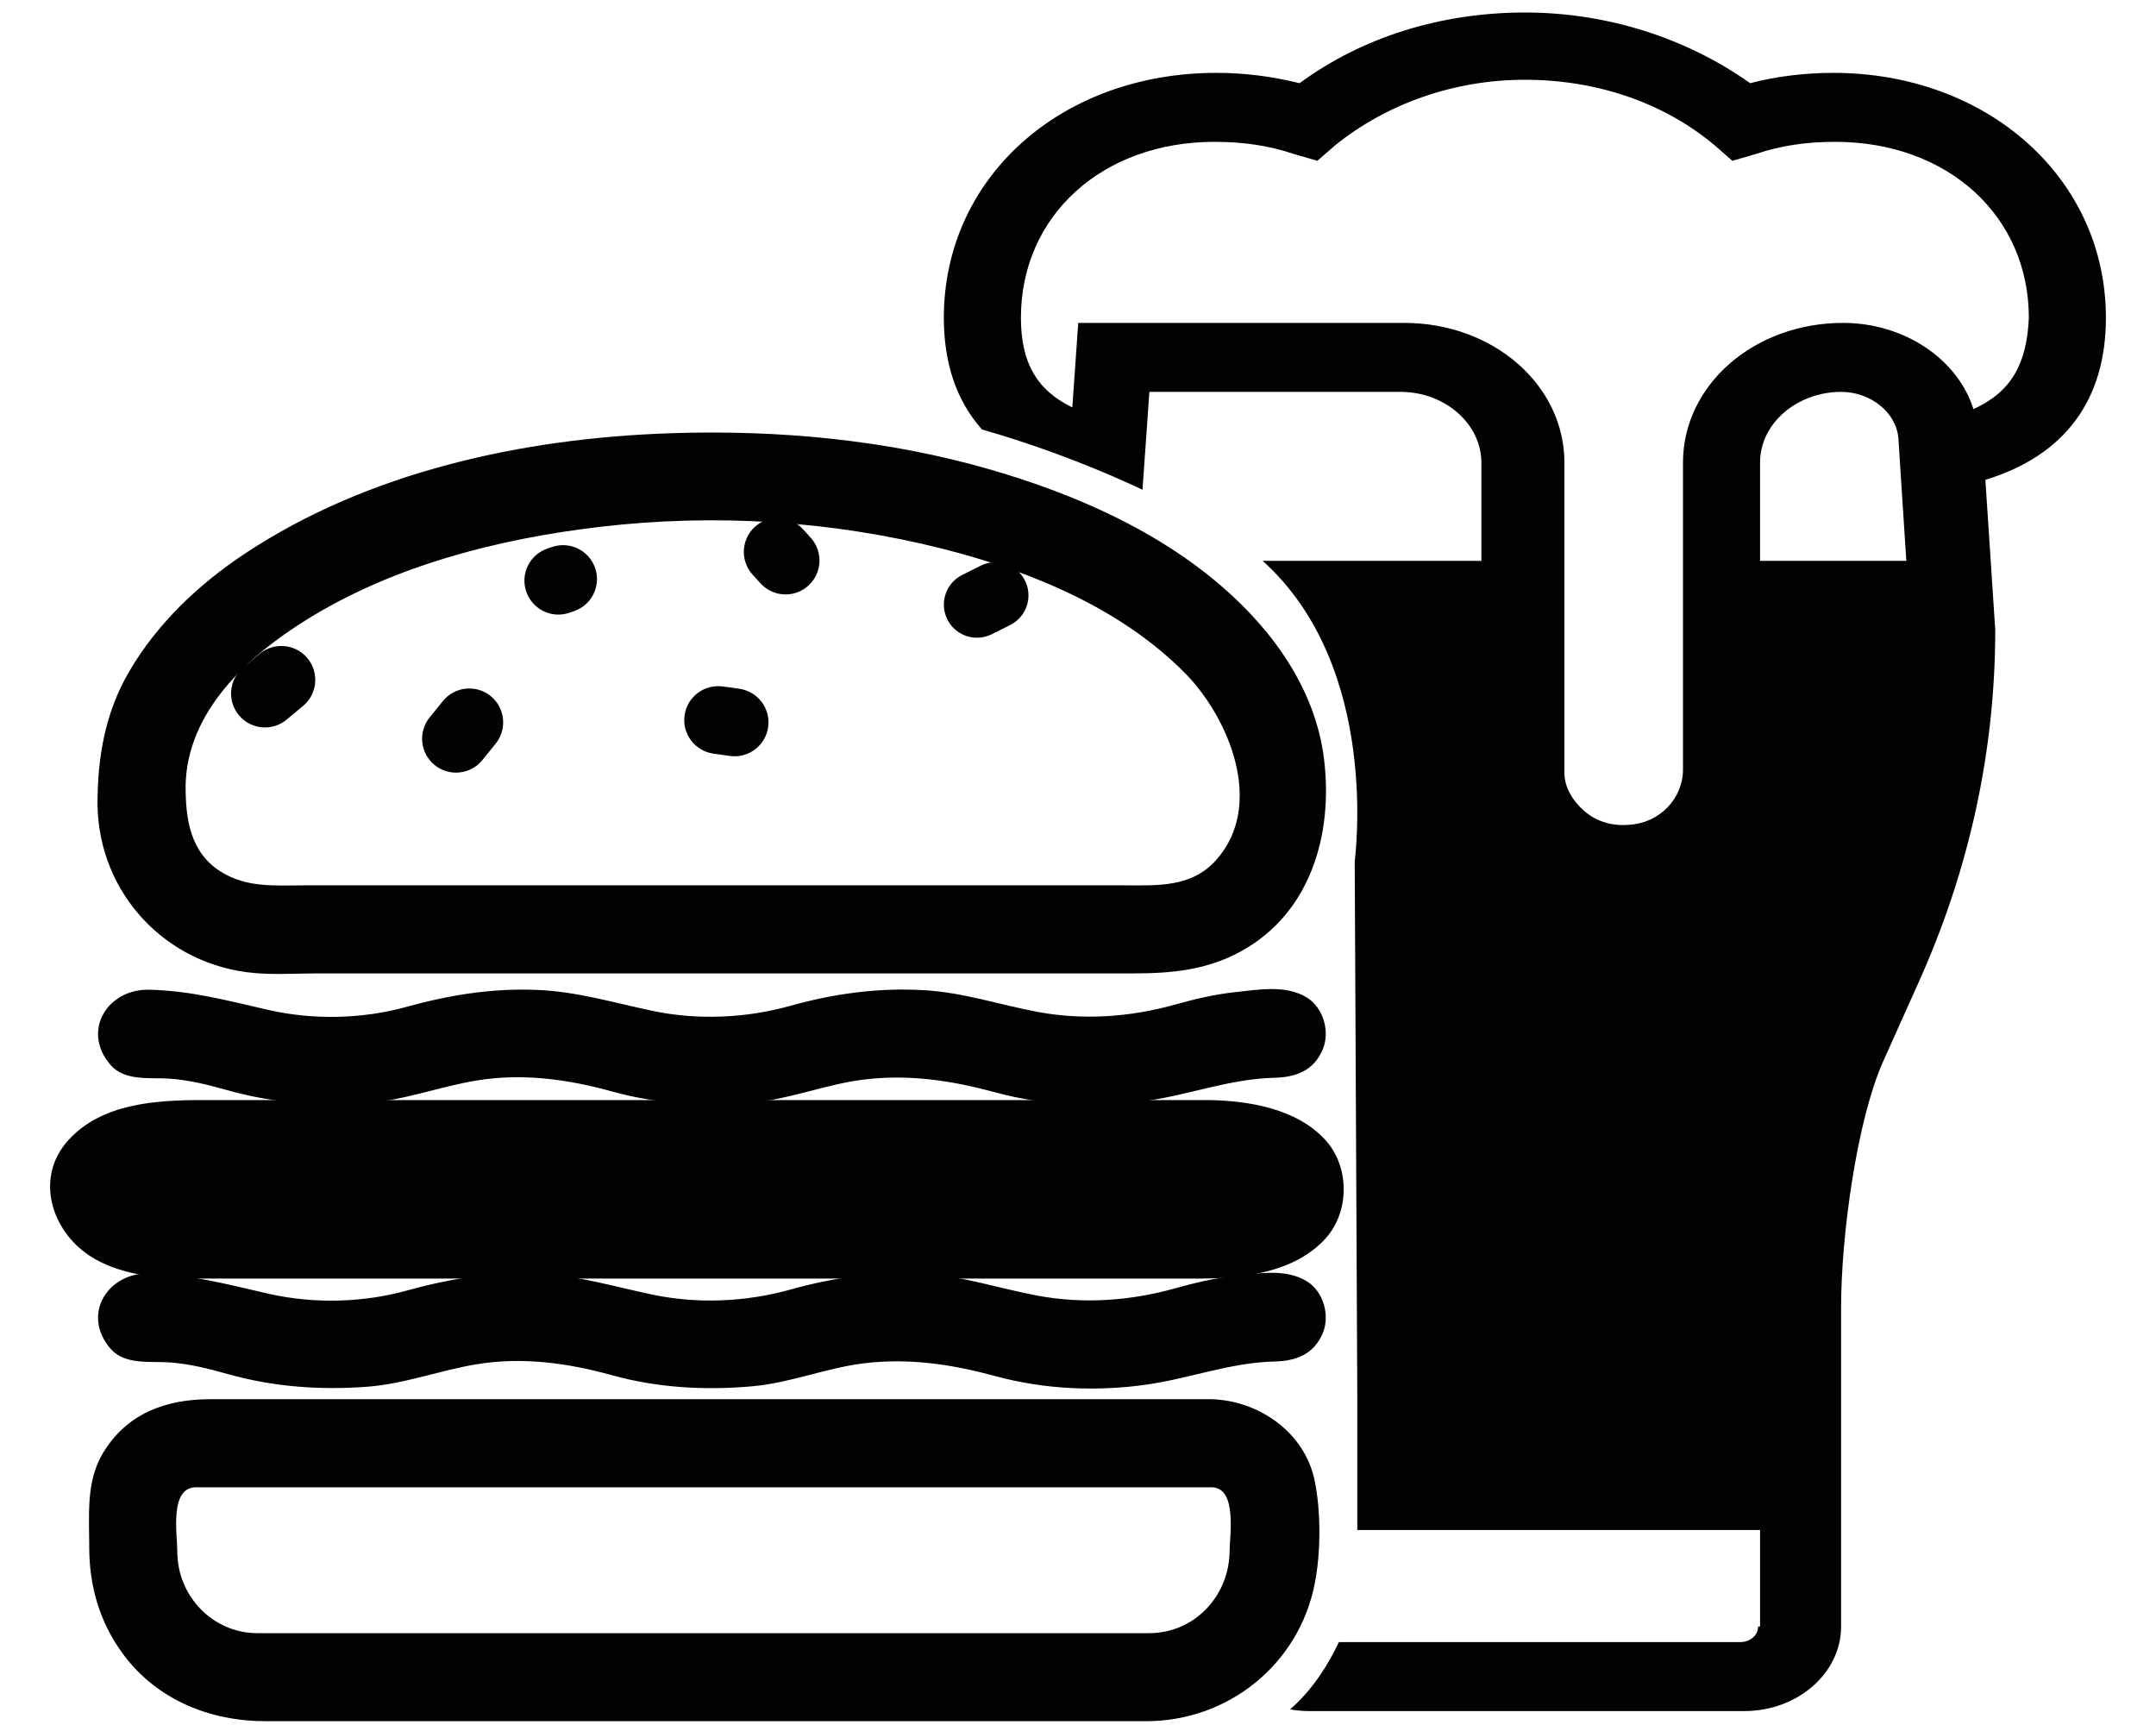
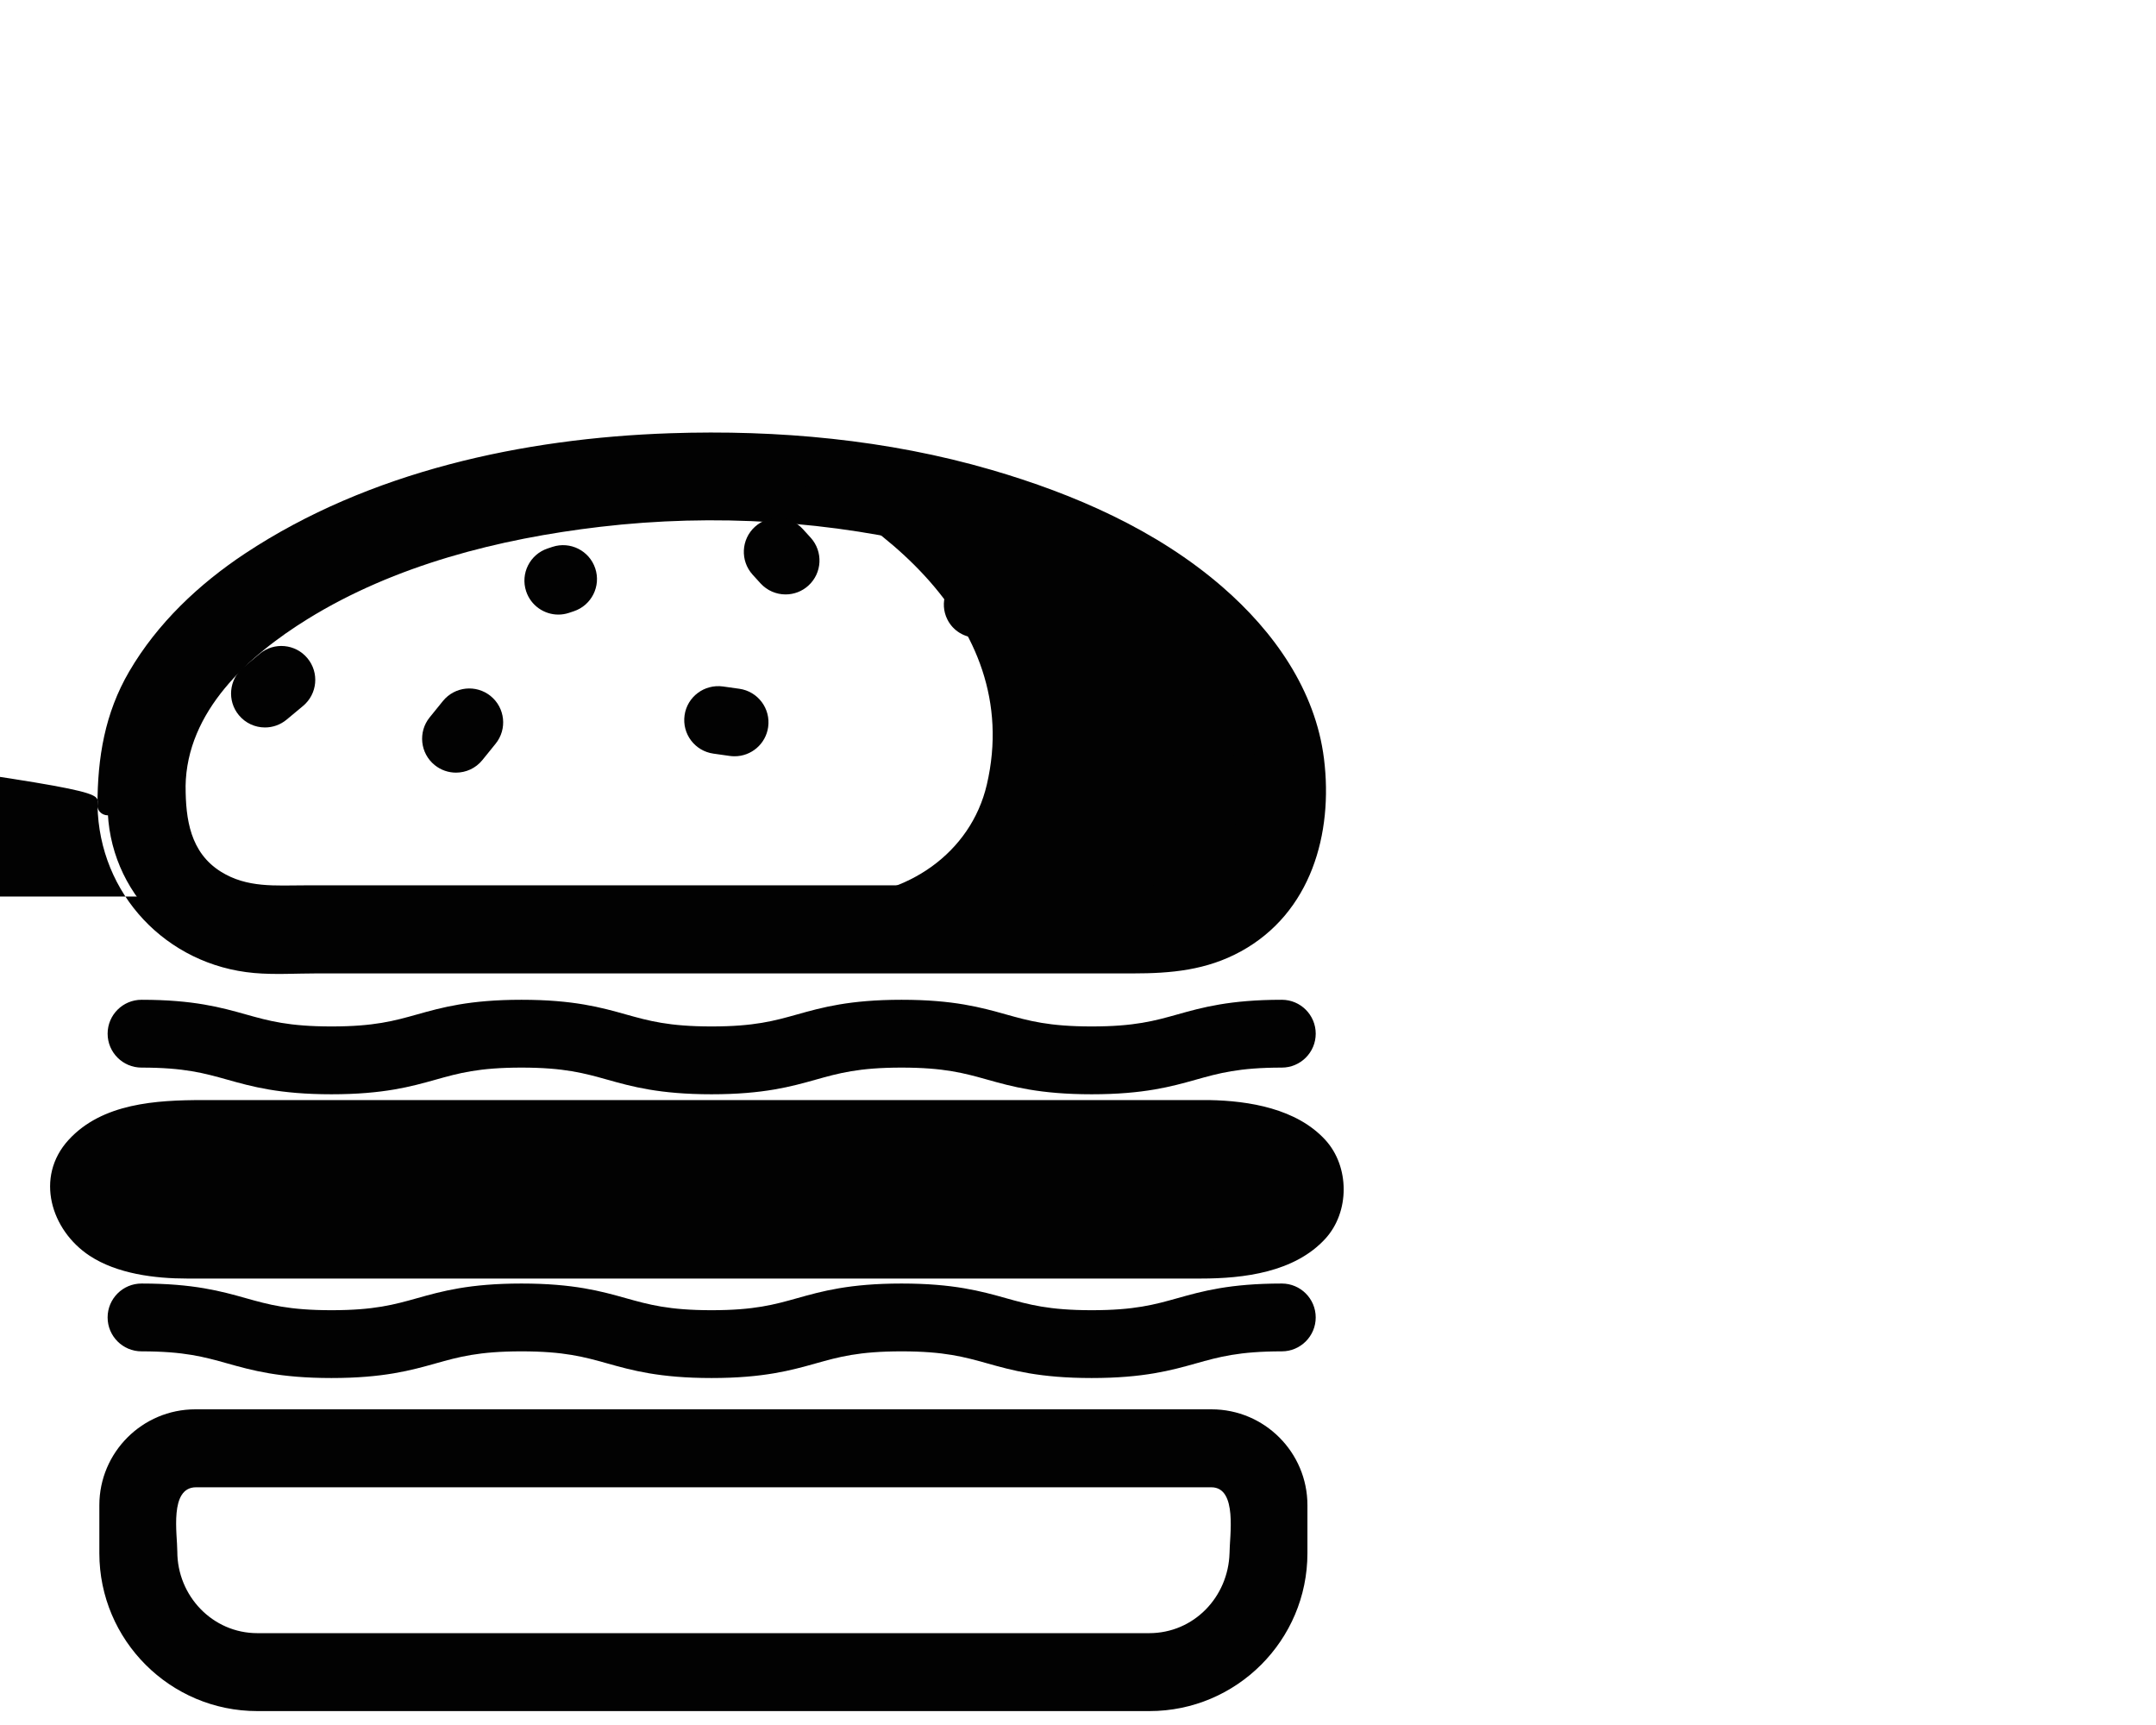
<svg xmlns="http://www.w3.org/2000/svg" version="1.1" id="Layer_1" x="0px" y="0px" width="1000px" height="800px" viewBox="0 0 1000 800" enable-background="new 0 0 1000 800" xml:space="preserve">
  <g>
    <g>
      <path fill="#020202" d="M49.922,373.499c0,40.381,32.853,73.25,73.235,73.25h413.858c40.377,0,73.245-32.858,73.245-73.25v-8.769    c0-89.417-123.063-159.467-280.174-159.467S49.914,275.301,49.914,364.73v8.772L49.922,373.499L49.922,373.499z M81.382,364.73    c0-69.383,113.901-128.008,248.716-128.008c134.817,0,248.721,58.626,248.721,128.008v8.772c0,23.038-18.749,41.787-41.795,41.787    H123.17c-23.04,0-41.774-18.751-41.774-41.787v-8.772H81.382z" />
      <g>
-         <path fill="#020202" d="M45.23,373.499c0.726,41.091,31.877,74.142,72.704,77.755c9.493,0.843,19.303,0.187,28.808,0.187     c50.216,0,100.431,0,150.645,0c58.204,0,116.406,0,174.61,0c17.833,0,35.664,0,53.496,0c17.629,0,34.123-1.458,50.113-10.244     c32.499-17.855,42.792-54.616,38.496-89.276c-3.957-31.929-23.335-59.102-47.13-79.731     c-30.492-26.438-68.755-43.105-107.168-54.292c-48.158-14.022-99.042-18.668-149.04-16.971     c-68.06,2.31-139.589,17.7-197.051,55.737c-21.482,14.222-40.74,32.412-53.799,54.774     c-11.305,19.363-14.697,39.986-14.697,62.065c0,3.214,2.98,5.114,5.94,4.523c0.001,0,0.005,0,0.009-0.002     c5.932-1.186,3.414-10.228-2.494-9.048c-0.002,0-0.006,0-0.01,0.003c1.98,1.508,3.96,3.015,5.939,4.523     c0-13.754,0.905-26.685,5.353-39.834c5.308-15.695,15.017-29.679,26.172-41.764c27.442-29.733,65.725-48.387,103.6-60.929     c48.195-15.959,99.463-21.708,150.065-20.93c49.548,0.763,99.317,8.898,145.811,26.271     c62.591,23.388,135.708,77.364,117.938,153.767c-7.471,32.117-37.501,51.977-69.335,51.977c-13.333,0-26.663,0-39.993,0     c-109.817,0-219.63,0-329.446,0c-13.25,0-26.498,0-39.747,0c-38.526,0-69.724-29.78-70.409-68.558     C54.508,367.455,45.123,367.445,45.23,373.499z" />
+         <path fill="#020202" d="M45.23,373.499c0.726,41.091,31.877,74.142,72.704,77.755c9.493,0.843,19.303,0.187,28.808,0.187     c50.216,0,100.431,0,150.645,0c58.204,0,116.406,0,174.61,0c17.833,0,35.664,0,53.496,0c17.629,0,34.123-1.458,50.113-10.244     c32.499-17.855,42.792-54.616,38.496-89.276c-3.957-31.929-23.335-59.102-47.13-79.731     c-30.492-26.438-68.755-43.105-107.168-54.292c-48.158-14.022-99.042-18.668-149.04-16.971     c-68.06,2.31-139.589,17.7-197.051,55.737c-21.482,14.222-40.74,32.412-53.799,54.774     c-11.305,19.363-14.697,39.986-14.697,62.065c0,3.214,2.98,5.114,5.94,4.523c0.001,0,0.005,0,0.009-0.002     c5.932-1.186,3.414-10.228-2.494-9.048c-0.002,0-0.006,0-0.01,0.003c1.98,1.508,3.96,3.015,5.939,4.523     c0-13.754,0.905-26.685,5.353-39.834c5.308-15.695,15.017-29.679,26.172-41.764c27.442-29.733,65.725-48.387,103.6-60.929     c48.195-15.959,99.463-21.708,150.065-20.93c62.591,23.388,135.708,77.364,117.938,153.767c-7.471,32.117-37.501,51.977-69.335,51.977c-13.333,0-26.663,0-39.993,0     c-109.817,0-219.63,0-329.446,0c-13.25,0-26.498,0-39.747,0c-38.526,0-69.724-29.78-70.409-68.558     C54.508,367.455,45.123,367.445,45.23,373.499z" />
        <path fill="#020202" d="M86.073,364.73c0.47-34.835,29.068-60.599,56.558-77.608c40.483-25.045,88.849-37.282,135.713-42.793     c53.004-6.229,107.449-2.868,159.176,10.26c40.417,10.259,82.271,27.415,112.052,57.532     c20.61,20.841,37.235,61.292,14.503,86.743c-11.544,12.928-27.504,11.733-42.931,11.733c-47.257,0-94.513,0-141.77,0     c-59.354,0-118.706,0-178.059,0c-19.947,0-39.897,0-59.844,0c-13.645,0-26.823,1.294-39.027-6.34     c-14.205-8.888-16.355-24.325-16.355-39.526c0-2.558-2.134-4.691-4.692-4.691c-0.004,0-0.008,0-0.012,0     c-6.05,0-6.05,9.383,0,9.383c0.003,0,0.007,0,0.012,0c-1.563-1.563-3.128-3.128-4.691-4.691c0,16.318,2.427,30.399,14.472,42.451     c8.598,8.601,20.914,12.8,32.895,12.8c11.286,0,22.573,0,33.859,0c53.328,0,106.657,0,159.985,0c56.294,0,112.589,0,168.886,0     c14.995,0,29.99,0,44.985,0c23.453,0,43.813-11.532,50.371-35.324c7.709-27.963-5.898-57.615-24.544-77.712     c-27.048-29.15-66.339-46.176-103.68-57.528c-93.134-28.315-203.154-24.195-291.984,16.764     c-39.134,18.043-84.615,50.884-85.257,98.55C76.609,370.786,85.993,370.775,86.073,364.73z" />
      </g>
    </g>
    <g>
      <path fill="#020202" d="M546.212,602.028c-10.711,3.007-19.958,5.603-39.853,5.603c-19.892,0-29.127-2.611-39.851-5.603    c-11.313-3.168-24.133-6.769-48.346-6.769c-24.196,0-37.006,3.601-48.319,6.769c-10.708,3.007-19.943,5.603-39.812,5.603    s-29.119-2.611-39.826-5.603c-11.3-3.168-24.121-6.769-48.333-6.769c-24.198,0-37.006,3.601-48.307,6.769    c-10.707,3.007-19.942,5.603-39.814,5.603c-19.856,0-29.091-2.599-39.799-5.603c-11.299-3.168-24.109-6.769-48.308-6.769    c-8.683,0-15.729,7.042-15.729,15.725c0,8.688,7.046,15.729,15.729,15.729c19.856,0,29.091,2.597,39.799,5.599    c11.299,3.173,24.109,6.771,48.296,6.771c24.198,0,37.006-3.598,48.32-6.771c10.707-3.004,19.942-5.599,39.812-5.599    c19.868,0,29.117,2.607,39.827,5.599c11.298,3.173,24.119,6.771,48.33,6.771c24.198,0,37.008-3.598,48.321-6.771    c10.707-3.004,19.941-5.599,39.81-5.599c19.882,0,29.129,2.607,39.836,5.599c11.313,3.173,24.136,6.771,48.343,6.771    c24.213,0,37.038-3.598,48.354-6.771c10.702-3.004,19.954-5.599,39.835-5.599c8.68,0,15.73-7.053,15.73-15.729    c0-8.683-7.054-15.725-15.73-15.725C570.345,595.26,557.523,598.86,546.212,602.028z" />
      <g>
-         <path fill="#020202" d="M544.966,597.504c-20.725,5.803-42.614,7.356-63.874,3.348c-17.895-3.374-34.356-9.036-52.771-10.057     c-21.088-1.165-41.366,1.566-61.602,7.234c-20.599,5.768-42.955,6.786-63.944,2.402c-18.291-3.823-35.055-9.027-53.972-9.761     c-20.778-0.811-40.32,2.37-60.224,7.873c-20.515,5.671-43.25,6.177-64.006,1.448c-18.736-4.268-35.931-8.953-55.383-9.402     c-19.378-0.443-31.48,19.104-17.984,34.832c6.527,7.606,18.062,5.847,26.848,6.382c9.554,0.583,18.681,2.937,27.85,5.51     c20.933,5.867,42.331,7.412,64.004,5.846c17.574-1.271,33.741-7.55,50.963-10.428c21.281-3.555,42.498-0.63,63.024,5.062     c21.186,5.876,43.252,7.071,65.104,5.114c17.671-1.58,34.062-8.476,51.566-10.63c21.184-2.61,41.086,0.483,61.411,6     c22.479,6.1,46.816,7.145,69.834,3.857c20.195-2.885,38.679-10.206,59.314-10.706c10.011-0.242,18.225-3.292,22.378-13.112     c3.469-8.189,0.389-19.289-7.321-24.076c-9.712-6.025-22.481-3.686-33.293-2.525     C563.388,592.736,554.147,594.934,544.966,597.504c-5.818,1.628-3.344,10.681,2.495,9.05c8.384-2.35,16.773-4.372,25.428-5.452     c6-0.75,12.055-0.984,18.096-1.128c10.487-0.238,19.89,8.856,11.345,18.81c-4.3,5.01-14.275,3.276-20.225,3.637     c-4.441,0.271-8.868,0.894-13.256,1.625c-8.251,1.374-16.23,4.09-24.327,6.137c-22.571,5.707-47.553,5.806-70.343,1.358     c-17.908-3.494-34.111-9.042-52.617-9.495c-19.511-0.475-36.623,4.107-55.311,8.603c-22.625,5.445-47.75,5.257-70.458,0.452     c-18.382-3.886-34.837-8.931-53.919-9.082c-18.975-0.146-35.686,4.949-53.912,9.082c-22.667,5.14-47.811,4.678-70.424-0.452     c-7.449-1.687-14.713-4.1-22.163-5.793c-4.002-0.911-8.071-1.461-12.14-1.962c-6.998-0.864-15.939,0.76-22.446-1.989     c-8.972-3.792-7.039-15.473,0-19.841c5.006-3.106,15.404-0.909,21.026-0.504c9.939,0.72,19.61,2.857,29.187,5.515     c19.926,5.521,39.663,7.475,60.35,5.373c17.547-1.784,33.977-8.753,51.554-10.637c22.318-2.394,44.521-0.293,66.056,5.739     c19.969,5.595,40.41,7.147,61.052,4.604c17.659-2.177,34.147-8.995,51.984-10.595c15.286-1.369,31.062-0.876,46.175,1.816     c9.629,1.715,18.898,4.937,28.423,7.102c23.247,5.291,48.073,3.454,70.869-2.928     C553.278,604.924,550.804,595.868,544.966,597.504z" />
-       </g>
+         </g>
    </g>
    <g>
      <path fill="#020202" d="M546.212,470.432c-10.711,3.006-19.958,5.602-39.853,5.602c-19.892,0-29.13-2.61-39.852-5.602    c-11.312-3.171-24.131-6.767-48.344-6.767c-24.198,0-37.006,3.596-48.319,6.767c-10.708,3.006-19.943,5.602-39.812,5.602    c-19.871,0-29.117-2.61-39.826-5.602c-11.3-3.171-24.121-6.767-48.331-6.767c-24.198,0-37.008,3.596-48.308,6.767    c-10.706,3.006-19.941,5.602-39.814,5.602c-19.855,0-29.09-2.596-39.799-5.602c-11.299-3.171-24.109-6.767-48.307-6.767    c-8.684,0-15.729,7.042-15.729,15.725c0,8.688,7.045,15.729,15.729,15.729c19.855,0,29.09,2.595,39.798,5.598    c11.3,3.172,24.109,6.771,48.296,6.771c24.198,0,37.006-3.599,48.321-6.771c10.708-3.004,19.942-5.598,39.81-5.598    c19.868,0,29.119,2.607,39.827,5.598c11.298,3.172,24.119,6.771,48.33,6.771c24.198,0,37.005-3.599,48.321-6.771    c10.709-3.004,19.943-5.598,39.812-5.598c19.882,0,29.13,2.607,39.838,5.598c11.313,3.172,24.134,6.771,48.345,6.771    c24.211,0,37.036-3.599,48.352-6.771c10.702-3.004,19.954-5.598,39.837-5.598c8.68,0,15.728-7.052,15.728-15.729    c0-8.683-7.051-15.725-15.728-15.725C570.345,463.665,557.523,467.261,546.212,470.432z" />
      <g>
-         <path fill="#020202" d="M544.966,465.906c-20.729,5.805-42.614,7.356-63.874,3.349c-17.895-3.375-34.354-9.034-52.769-10.054     c-21.09-1.166-41.365,1.565-61.604,7.233c-20.599,5.768-42.955,6.786-63.944,2.402c-18.291-3.823-35.055-9.027-53.972-9.759     c-20.778-0.809-40.322,2.368-60.224,7.871c-20.515,5.671-43.25,6.177-64.006,1.448c-18.736-4.267-35.931-8.955-55.383-9.399     c-19.378-0.441-31.478,19.103-17.984,34.829c6.527,7.61,18.062,5.848,26.848,6.385c9.554,0.582,18.681,2.933,27.85,5.506     c20.935,5.868,42.329,7.416,64.004,5.85c17.574-1.271,33.741-7.553,50.963-10.431c21.28-3.552,42.498-0.631,63.024,5.062     c21.186,5.875,43.252,7.076,65.104,5.117c17.671-1.583,34.062-8.478,51.566-10.633c21.182-2.611,41.088,0.483,61.413,6     c22.479,6.099,46.814,7.147,69.832,3.858c20.195-2.886,38.681-10.204,59.316-10.706c10.011-0.242,18.225-3.293,22.378-13.11     c3.469-8.192,0.389-19.291-7.322-24.078c-9.71-6.022-22.48-3.684-33.293-2.525C563.388,461.141,554.147,463.339,544.966,465.906     c-5.818,1.63-3.344,10.684,2.495,9.05c8.384-2.348,16.773-4.369,25.428-5.452c6-0.747,12.055-0.981,18.096-1.124     c10.487-0.239,19.89,8.855,11.345,18.809c-4.3,5.012-14.275,3.277-20.225,3.64c-4.441,0.269-8.868,0.888-13.256,1.618     c-8.251,1.375-16.23,4.093-24.327,6.14c-22.571,5.709-47.55,5.806-70.343,1.359c-17.908-3.496-34.111-9.041-52.617-9.495     c-19.511-0.475-36.623,4.104-55.313,8.601c-22.623,5.447-47.748,5.259-70.458,0.454c-18.381-3.888-34.838-8.932-53.918-9.082     c-18.975-0.146-35.686,4.949-53.912,9.082c-22.669,5.14-47.811,4.677-70.424-0.454c-7.449-1.689-14.713-4.098-22.164-5.792     c-4.002-0.913-8.071-1.46-12.139-1.963c-6.999-0.86-15.94,0.763-22.446-1.987c-8.97-3.794-7.042-15.472,0-19.842     c5.006-3.104,15.403-0.908,21.026-0.504c9.939,0.721,19.609,2.854,29.186,5.512c19.926,5.523,39.664,7.479,60.35,5.372     c17.547-1.783,33.978-8.748,51.555-10.632c22.316-2.392,44.521-0.293,66.056,5.739c19.969,5.59,40.41,7.146,61.052,4.601     c17.66-2.176,34.147-8.995,51.983-10.592c15.286-1.367,31.063-0.875,46.176,1.816c9.627,1.717,18.896,4.935,28.42,7.1     c23.247,5.289,48.075,3.457,70.869-2.926C553.278,473.326,550.804,464.273,544.966,465.906z" />
-       </g>
+         </g>
    </g>
    <g>
      <path fill="#020202" d="M560.771,528.945H85.76c-24.001,0-43.524,9.034-43.524,20.138v4.964c0,11.096,19.525,20.134,43.524,20.134    h475.01c23.99,0,43.525-9.038,43.525-20.134v-4.964C604.278,537.979,584.761,528.945,560.771,528.945z M574.978,554.047    c0,3.632-6.38,6.579-14.219,6.579H85.76c-7.838,0-14.229-2.947-14.229-6.579v-4.962c0-3.63,6.377-6.585,14.229-6.585h475.01    c7.844,0,14.218,2.947,14.218,6.585v4.962H574.978z" />
      <g>
        <path fill="#020202" d="M560.771,510.179c-85.413,0-170.825,0-256.238,0c-54.826,0-109.651,0-164.478,0     c-15.293,0-30.586,0-45.882,0c-21.7,0-46.763,1.431-62.36,18.467c-15.793,17.249-8.161,41.924,9.722,53.713     c12.755,8.409,30.308,10.59,45.194,10.59c10.273,0,20.545,0,30.817,0c49.978,0,99.956,0,149.934,0c96.493,0,192.986,0,289.48,0     c19.979,0,43.493-2.9,57.755-18.467c11.357-12.397,11.35-33.438-0.009-45.836C601.448,514.174,579.417,510.498,560.771,510.179     c-24.217-0.413-24.177,37.121,0,37.534c9.527,0.165,18.952,1.299,27.02,6.618c-2.271-1.498-2.261-7.836-2.261-2.767     c0,1.605-0.688,4.146,0.197,0.463c0.524-2.182,3.634-4.264,0.32-2.078c-7.749,5.105-18.133,5.465-27.168,5.465     c-11.329,0-22.661,0-33.994,0c-51.057,0-102.116,0-153.175,0c-94.498,0-188.997,0-283.497,0c-7.925,0-16.396-0.172-23.746-3.344     c-2.034-0.879-3.898-2.063-5.741-3.277c1.432,0.944,1.432,1.635,2.076,3.234c0.983,2.441,0.197,2.18,0.197-0.463     c0-1.604,0.687-4.148-0.197-0.461c-0.405,1.687-0.811,2.258-2.076,3.229c1.747-1.34,3.78-2.305,5.741-3.275     c4.26-2.112,10.125-2.713,14.867-3.124c8.983-0.773,18.249-0.217,27.246-0.217c46.404,0,92.81,0,139.213,0     c101.813,0,203.625,0,305.436,0c3.178,0,6.358,0,9.537,0C584.976,547.713,584.976,510.179,560.771,510.179z" />
        <path fill="#020202" d="M556.882,549.058c-0.125,0.504-0.252,1.005-0.378,1.509c1.609-2.762,3.218-5.521,4.827-8.28     c0.953-1.232,0.096-0.427-1.359-0.427c-1.268,0-2.537,0-3.805,0c-5.136,0-10.274,0-15.409,0c-19.017,0-38.032,0-57.05,0     c-57.855,0-115.711,0-173.566,0c-52.355,0-104.71,0-157.066,0c-16.562,0-33.122,0-49.684,0c-4.479,0-8.959,0-13.439,0     c-1.133,0-2.269,0-3.404,0c-1.451,0-2.321-0.808-1.368,0.427c1.607,2.76,3.217,5.519,4.827,8.28c1.518,6.079,1.517-4.078,0,2.003     c-1.608,2.76-3.216,5.518-4.827,8.278c-0.951,1.231-0.088,0.423,1.368,0.423c1.269,0,2.537,0,3.805,0c5.136,0,10.274,0,15.409,0     c19.016,0,38.035,0,57.049,0c57.858,0,115.714,0,173.572,0c52.358,0,104.715,0,157.072,0c16.56,0,33.121,0,49.685,0     c4.479,0,8.955,0,13.438,0c1.132,0,2.269,0,3.404,0c1.455,0,2.306,0.806,1.358-0.425c-1.607-2.761-3.219-5.52-4.826-8.279     c-1.403-5.642-0.293-0.378-0.293,1.48c6.253-6.256,12.51-12.512,18.767-18.767c-0.004,0-0.007,0-0.011,0     c-24.204,0-24.204,37.533,0,37.533c0.004,0,0.007,0,0.011,0c10.228,0,18.767-8.537,18.767-18.767     c0-11.411-3.604-21.201-14.624-26.304c-5.99-2.774-12.371-4.009-18.983-4.009c-3.167,0-6.334,0-9.501,0     c-15.99,0-31.977,0-47.963,0c-55.434,0-110.867,0-166.3,0c-57.859,0-115.714,0-173.572,0c-19.018,0-38.033,0-57.049,0     c-10.534,0-20.82-0.386-31.245,1.342c-13.125,2.173-21.751,13.689-21.751,26.488c0,14.969,10.48,24.62,24.75,26.98     c4.562,0.754,8.734,0.844,13.255,0.844c13.616,0,27.229,0,40.844,0c53.284,0,106.571,0,159.855,0c89.603,0,179.208,0,268.809,0     c13.669,0,29.149-5.756,32.794-20.355C598.938,535.544,562.74,525.585,556.882,549.058z" />
      </g>
    </g>
    <g>
      <path fill="#020202" d="M561.946,653.602H90.561c-24.524,0-44.483,19.954-44.483,44.479v22.235    c0,40.378,32.854,73.229,73.235,73.229h413.858c40.377,0,73.245-32.853,73.245-73.229v-22.238    C606.43,673.553,586.477,653.602,561.946,653.602z M574.974,720.327c0,23.04-18.752,41.773-41.792,41.773H119.325    c-23.04,0-41.775-18.733-41.775-41.773v-22.238c0-7.184,5.84-13.019,13.023-13.019h471.374c7.174,0,13.027,5.835,13.027,13.019    V720.327L574.974,720.327z" />
      <g>
-         <path fill="#020202" d="M561.946,648.911c-85.746,0-171.491,0-257.236,0c-54.397,0-108.794,0-163.192,0     c-14.685,0-29.368,0-44.052,0c-20.477,0-38.649,6.521-49.766,25.08c-7.877,13.148-6.315,28.867-6.315,43.518     c0,18.095,4.853,34.927,15.672,49.572c15.71,21.267,40.353,31.157,66.191,31.157c39.36,0,78.719,0,118.079,0     c96.75,0,193.5,0,290.25,0c38.056,0,70.866-26.264,78.232-63.807c2.844-14.505,2.927-33.29-0.041-47.784     C605.192,664.29,583.884,649.545,561.946,648.911c-6.054-0.176-6.036,9.206,0,9.383c22.946,0.665,39.777,18.666,39.777,41.434     c0,16.344,0.918,32.405-5.618,47.835c-11.604,27.371-38.667,41.293-67.288,41.293c-39.797,0-79.596,0-119.392,0     c-96.258,0-192.516,0-288.774,0c-37.247,0-67.858-28.6-69.837-65.917c-0.711-13.389-1.806-29.681,3.842-42.033     c6.487-14.191,21.407-22.611,36.696-22.611c31.545,0,63.091,0,94.636,0c111.828,0,223.654,0,335.483,0c13.49,0,26.983,0,40.475,0     C567.999,658.294,567.999,648.911,561.946,648.911z" />
        <path fill="#020202" d="M570.282,720.327c-0.612,20.332-16.553,37.08-37.281,37.08c-2.932,0-5.86,0-8.793,0     c-16.833,0-33.665,0-50.497,0c-57.575,0-115.147,0-172.72,0c-51.412,0-102.821,0-154.233,0c-9.128,0-18.259,0-27.388,0     c-20.816,0-37.128-17.324-37.128-37.843c0-7.951-3.813-29.804,8.685-29.804c89.353,0,178.707,0,268.059,0     c51.472,0,102.944,0,154.418,0c13.88,0,27.758,0,41.638,0c2.272,0,4.546,0,6.818,0     C574.139,689.761,570.282,712.592,570.282,720.327c0,6.051,9.384,6.051,9.384,0c0-9.592,3.156-26.348-4.442-33.941     c-4.597-4.59-9.886-6.009-16.065-6.009c-12.195,0-24.386,0-36.581,0c-52.057,0-104.113,0-156.169,0     c-91.619,0-183.239,0-274.859,0c-10.619,0-17.766,7.393-18.691,17.712c-1.069,11.912-1.073,26.7,2.785,38.047     c7.467,21.965,28.519,30.653,49.895,30.653c41.504,0,83.009,0,124.515,0c94.194,0,188.388,0,282.583,0     c26.057,0,46.257-20.771,47.033-46.466C579.847,714.271,570.464,714.289,570.282,720.327z" />
      </g>
    </g>
    <g>
      <path fill="#020202" d="M122.905,337.373c3.551,0,7.122-1.195,10.055-3.647l7.602-6.33c6.681-5.562,7.585-15.475,2.025-22.145    c-5.55-6.694-15.492-7.587-22.147-2.027l-7.598,6.331c-6.683,5.561-7.587,15.479-2.025,22.146    C113.921,335.448,118.401,337.373,122.905,337.373z" />
    </g>
    <g>
      <path fill="#020202" d="M258.98,285.027c1.639,0,3.308-0.262,4.944-0.805l2.188-0.733c8.244-2.731,12.724-11.626,9.979-19.881    c-2.73-8.24-11.64-12.719-19.881-9.977l-2.188,0.729c-8.243,2.731-12.723,11.626-9.98,19.881    C246.233,280.836,252.387,285.027,258.98,285.027z" />
    </g>
    <g>
      <path fill="#020202" d="M330.881,349.505l7.625,1.081c0.755,0.1,1.498,0.149,2.228,0.149c7.713,0,14.443-5.676,15.552-13.527    c1.222-8.606-4.767-16.559-13.364-17.779l-7.625-1.07c-8.618-1.159-16.562,4.768-17.777,13.366    C316.297,340.33,322.27,348.285,330.881,349.505z" />
    </g>
    <g>
      <path fill="#020202" d="M352.723,270.521c3.11,3.407,7.361,5.157,11.652,5.157c3.774,0,7.565-1.347,10.572-4.089    c6.429-5.837,6.905-15.778,1.069-22.222l-3.637-4.002c-5.852-6.429-15.794-6.905-22.221-1.068    c-6.432,5.837-6.909,15.78-1.072,22.222L352.723,270.521z" />
    </g>
    <g>
      <path fill="#020202" d="M211.501,358.324c4.581,0,9.125-1.986,12.231-5.824l6.14-7.586c5.474-6.757,4.429-16.661-2.315-22.121    c-6.744-5.463-16.648-4.429-22.123,2.316l-6.141,7.585c-5.472,6.755-4.428,16.66,2.314,22.121    C204.52,357.18,208.029,358.324,211.501,358.324z" />
    </g>
    <g>
      <path fill="#020202" d="M453.145,295.762c2.311,0,4.658-0.528,6.873-1.635l8.53-4.267c7.585-3.796,10.659-13.026,6.858-20.61    c-3.785-7.585-13.027-10.669-20.613-6.858l-8.531,4.265c-7.584,3.795-10.657,13.028-6.86,20.612    C442.083,292.653,447.517,295.762,453.145,295.762z" />
    </g>
  </g>
-   <path fill="#020202" d="M976.767,147.352c0-64.779-55.002-113.563-126.498-113.563c-12.833,0-26.582,1.601-38.5,4.799  C782.438,17.794,745.771,5.8,707.267,5.8c-38.5,0-75.164,11.194-104.497,32.788c-12.833-3.198-25.666-4.799-38.498-4.799  c-72.42,0-126.5,48.787-126.5,113.563c0,21.251,5.909,38.572,17.71,51.845c19.487,5.549,45.638,14.405,74.438,27.926l3.187-45.384  h116.413c21.084,0,37.582,15.196,37.582,32.791v45.582H585.636c55.112,49.527,42.709,138.209,42.709,139.559  c0,1.485,1.197,247.678,1.197,247.678v62.222h186.81v44.787h-0.917c0,3.999-3.666,7.194-8.249,7.194H621.004  c-4.905,10.393-12.216,22.208-22.659,31.198c2.912,0.521,5.923,0.793,9.01,0.793H809.02c24.749,0,44.918-17.597,44.918-39.186  v-44.787v-31.988v-71.182c0-33.586,7.332-86.368,19.249-113.562l16.5-36.792c23.834-52.78,35.75-107.963,35.75-163.946  l-4.578-69.576C957.521,211.333,976.767,185.739,976.767,147.352z M816.353,260.115v-45.583c0-18.397,17.416-32.791,37.583-32.791  c13.752,0,25.668,9.598,26.581,21.593l3.672,56.78H816.353z M915.349,189.74c-7.33-23.195-32.08-39.989-60.498-39.989  c-41.246,0-74.246,28.791-74.246,64.778v142.354c0,13.595-10.999,24.792-24.749,25.592c-8.25,0.798-15.584-1.602-21.082-6.4  c-5.499-4.796-9.165-11.196-9.165-17.594V214.533c0-35.988-33.001-64.78-74.252-64.78H500.11l-2.749,39.187  c-16.501-7.998-23.834-20.794-23.834-41.587c0-47.185,37.581-81.574,89.83-81.574c12.838,0,24.75,1.6,36.667,5.599l11.003,3.2  l8.247-7.199c23.833-19.195,55-30.387,87.999-30.387c33.001,0,64.168,10.393,88.002,30.387l8.249,7.199l11.002-3.2  c11.914-4,23.831-5.599,36.665-5.599c52.248,0,89.829,34.389,89.829,81.574C940.102,168.946,932.768,181.74,915.349,189.74z" />
</svg>